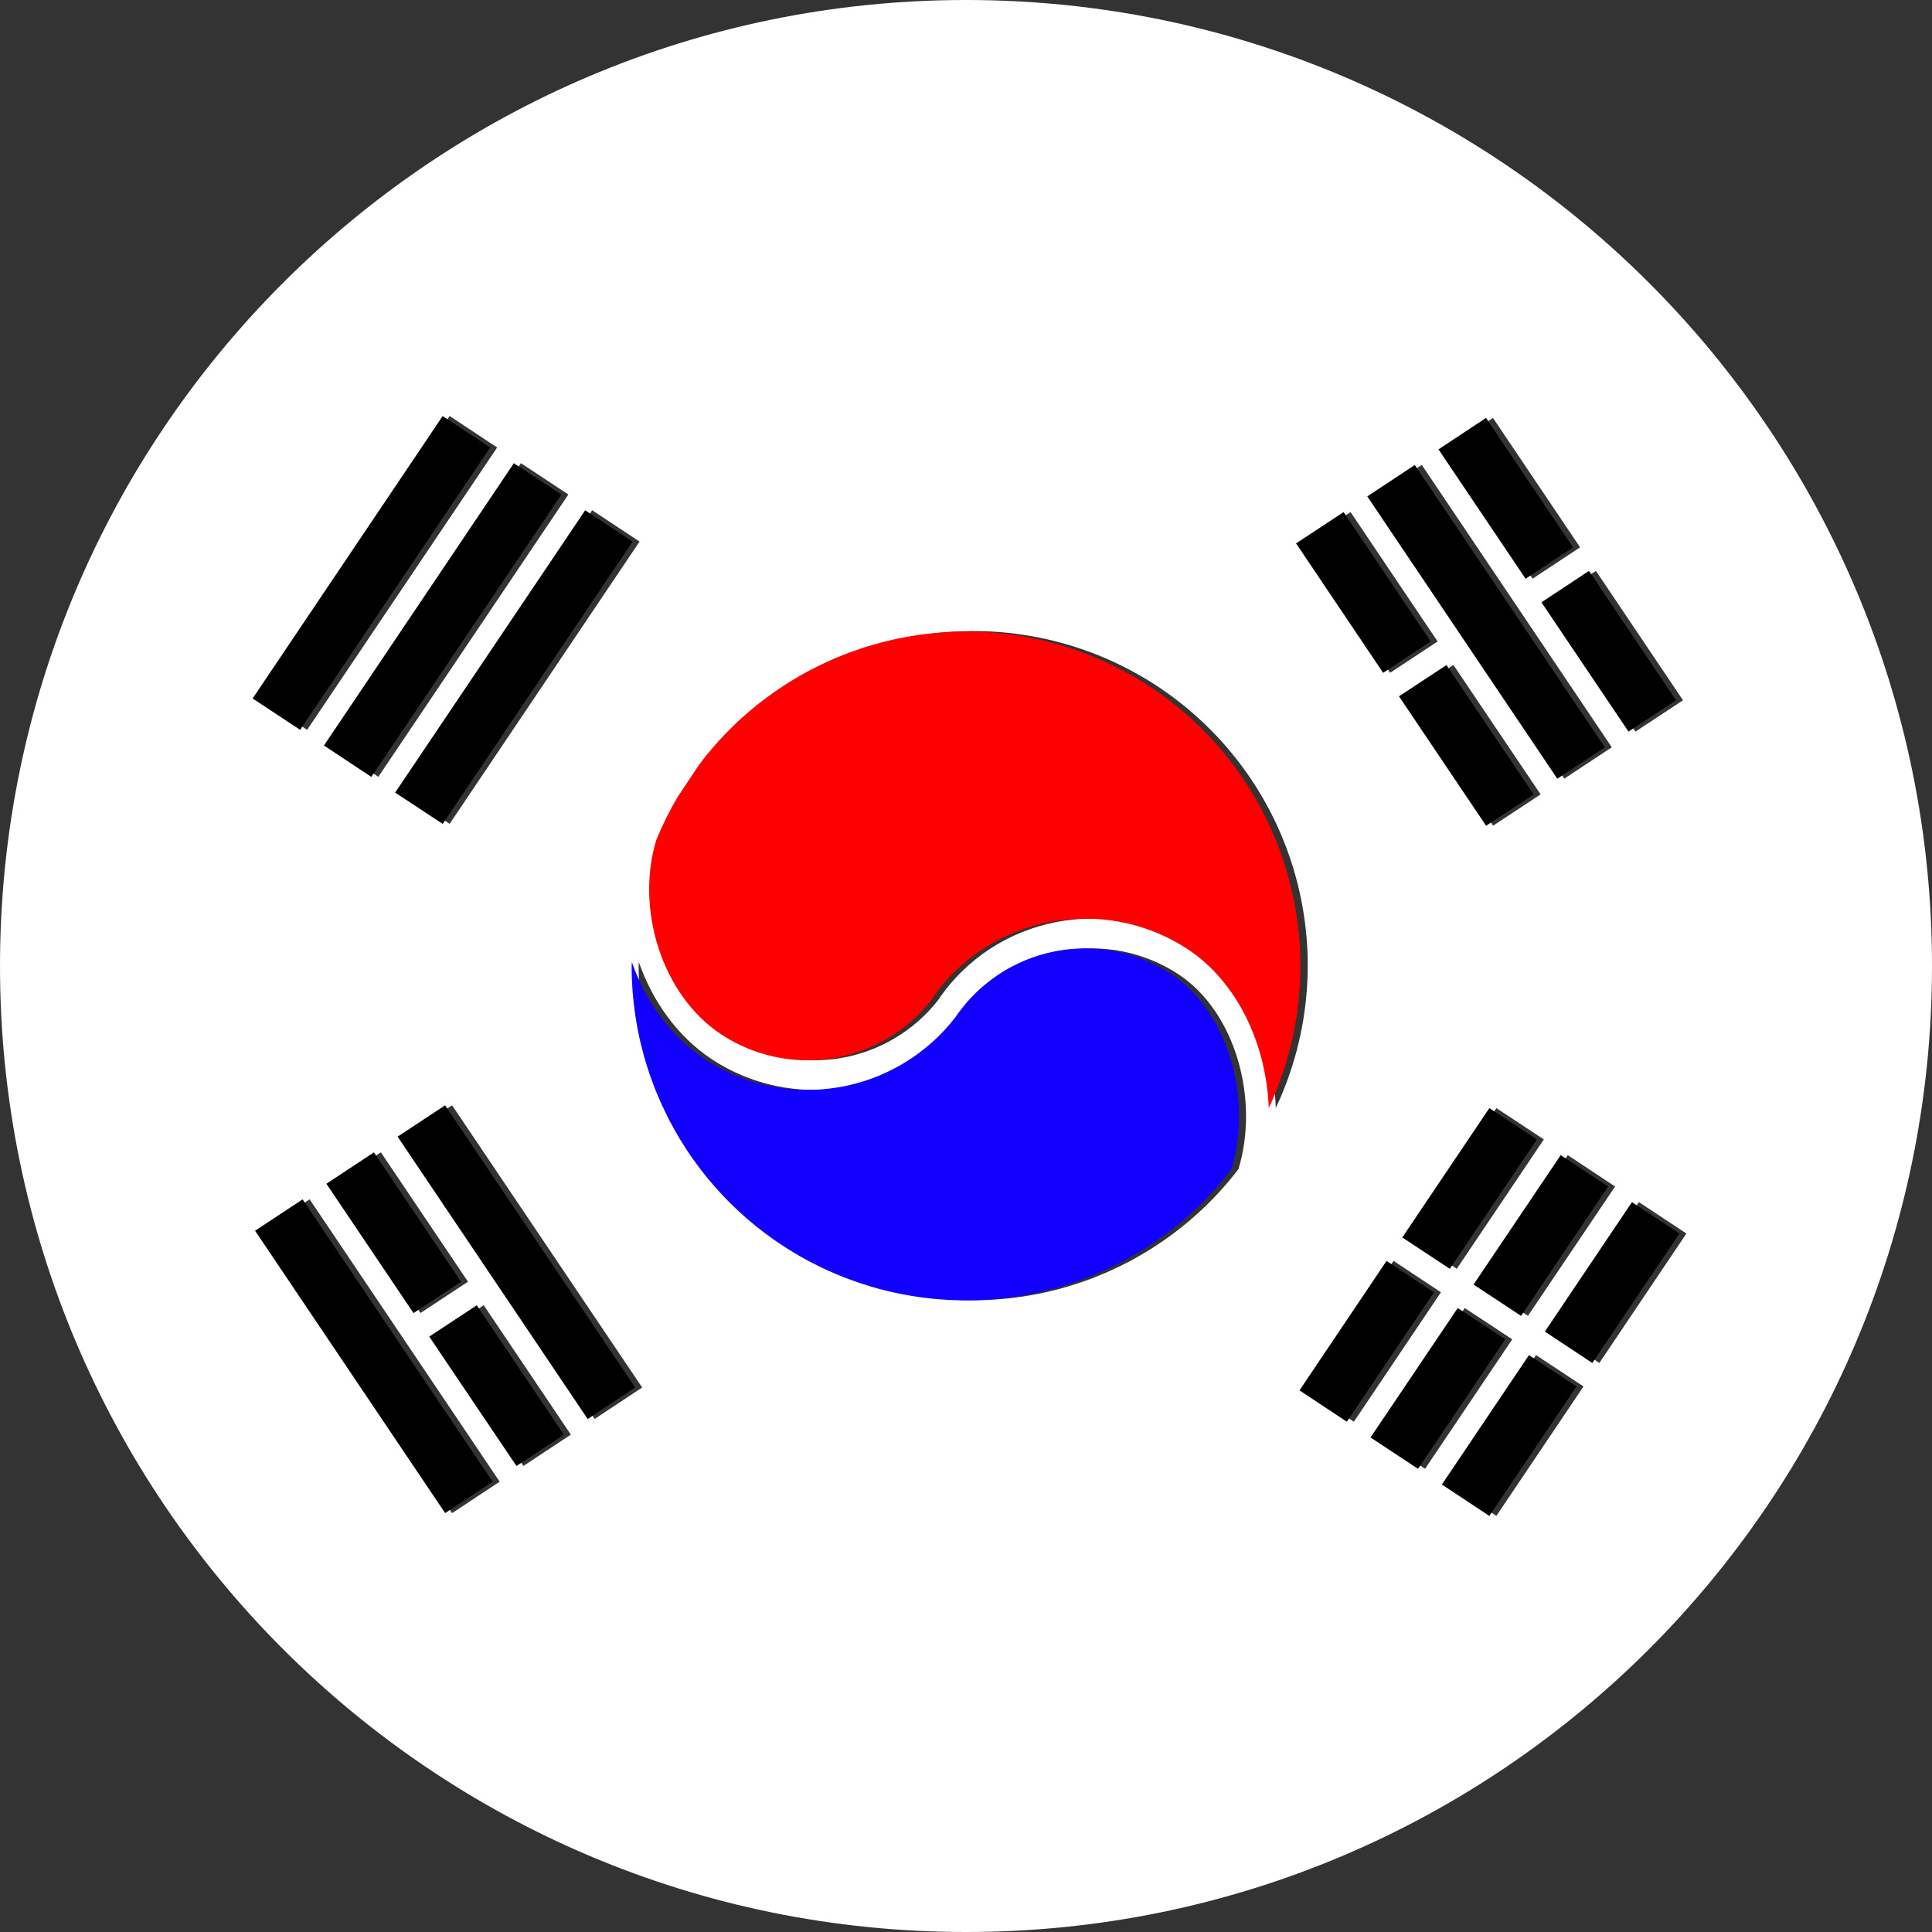
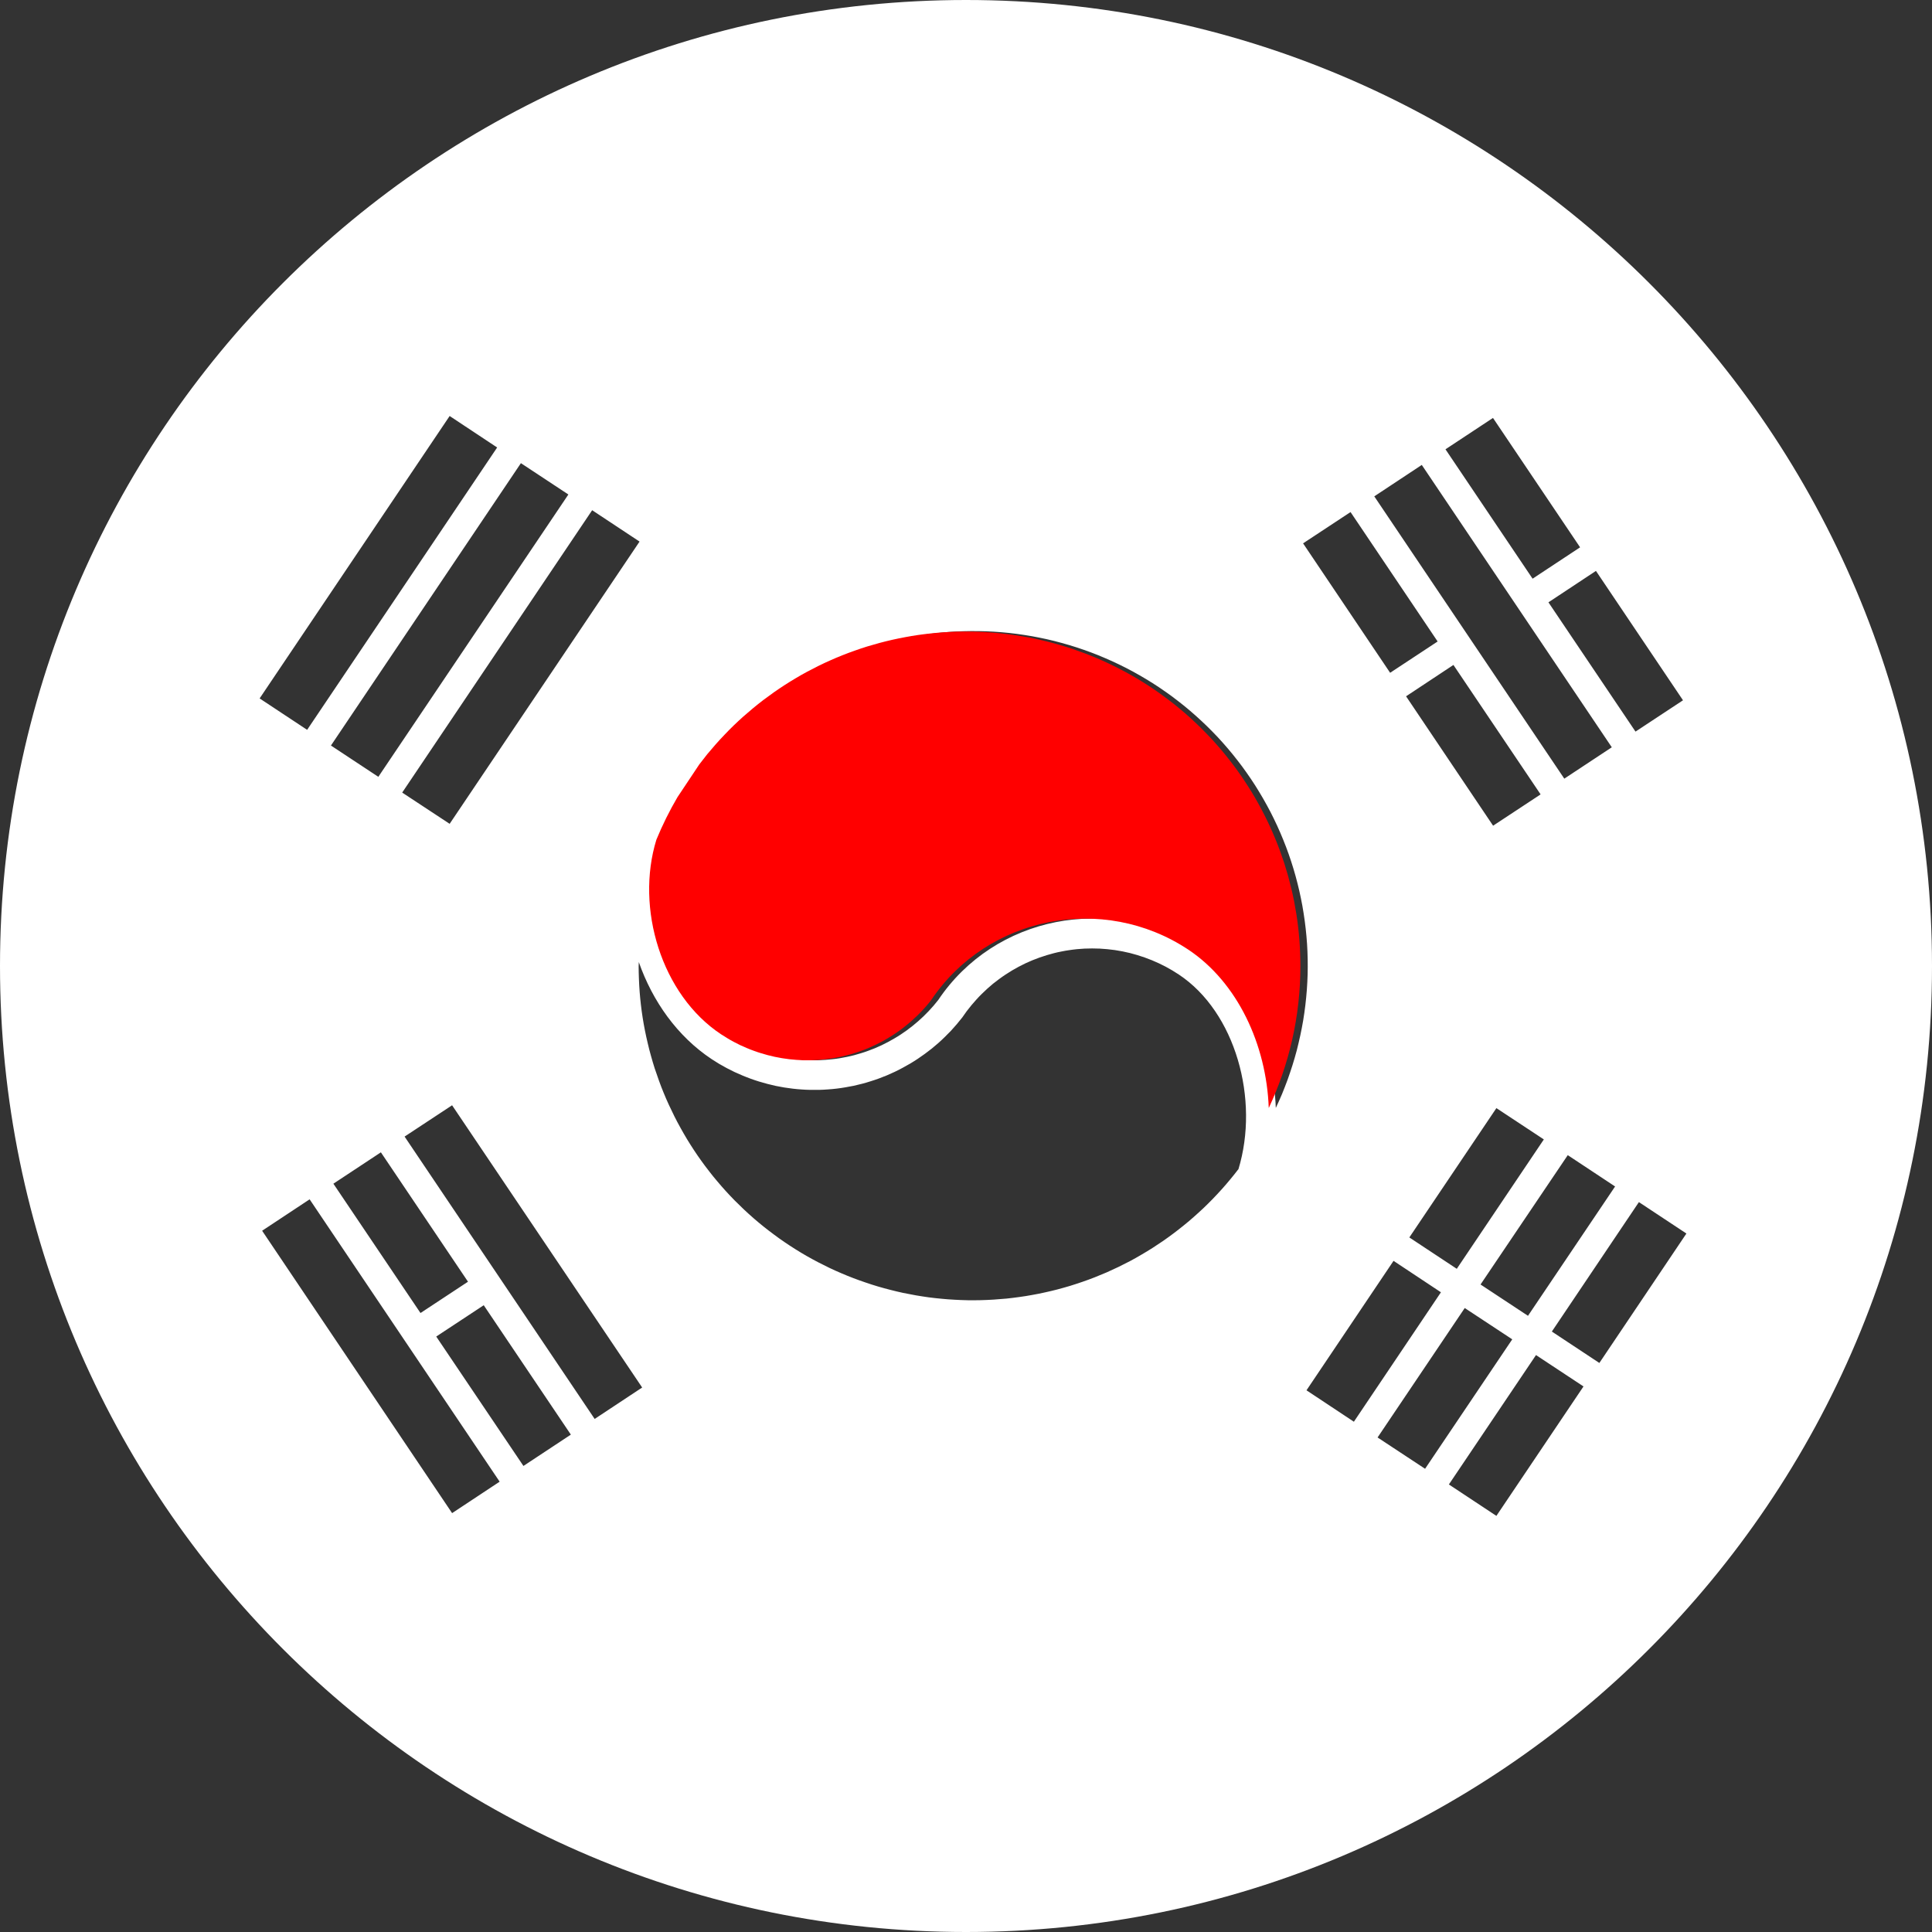
<svg xmlns="http://www.w3.org/2000/svg" width="34" height="34" viewBox="0 0 34 34" fill="none">
  <rect x="0" y="0" width="34" height="34" fill="#333333" stroke="none" />
  <path d="M17.001 0C7.613 0 0 7.611 0 17C0 26.389 7.613 34 17.001 34C26.39 34 34 26.389 34 17C34 7.611 26.39 0 17.001 0ZM29.618 12.324L28.782 12.875L27.25 10.6L28.086 10.047L29.618 12.324ZM26.334 19.501L27.169 20.052L25.637 22.329L24.802 21.777L26.334 19.501ZM24.744 12.254L25.578 11.702L27.112 13.98L26.276 14.531L24.744 12.253L24.744 12.254ZM27.589 20.328L28.423 20.88L26.89 23.156L26.055 22.605L27.59 20.329L27.589 20.328ZM26.274 7.355L27.807 9.632L26.971 10.184L25.438 7.907L26.274 7.355ZM25.021 8.182L28.365 13.151L27.529 13.703L24.185 8.735L25.021 8.182ZM23.767 9.011L25.3 11.289L24.464 11.84L22.932 9.562L23.768 9.011L23.767 9.011ZM11.255 9.531L7.913 14.498L7.078 13.948L10.421 8.979L11.255 9.531ZM10.002 8.703L6.658 13.671L5.824 13.12L9.167 8.151L10.002 8.702L10.002 8.703ZM8.236 22.556L7.4 23.107L5.867 20.831L6.703 20.279L8.236 22.556ZM7.913 7.321L8.749 7.875L5.405 12.844L4.569 12.291L7.913 7.321L7.913 7.321ZM7.956 26.628L4.613 21.659L5.449 21.106L8.793 26.075L7.957 26.628L7.956 26.628ZM9.212 25.799L7.677 23.521L8.513 22.97L10.046 25.247L9.212 25.798L9.212 25.799ZM10.465 24.971L7.12 20.002L7.956 19.451L11.301 24.418L10.465 24.971ZM21.791 20.579C21.745 20.64 21.697 20.699 21.648 20.758C21.6 20.817 21.55 20.874 21.499 20.931C21.448 20.988 21.396 21.043 21.343 21.098C21.29 21.153 21.236 21.206 21.181 21.259C21.125 21.311 21.069 21.363 21.012 21.413C20.955 21.464 20.897 21.513 20.837 21.561C20.778 21.609 20.718 21.656 20.657 21.702C20.596 21.748 20.535 21.792 20.472 21.836C20.409 21.879 20.346 21.921 20.282 21.962C20.217 22.003 20.152 22.043 20.086 22.081C20.021 22.12 19.954 22.157 19.887 22.193C19.819 22.228 19.751 22.263 19.683 22.296C19.614 22.329 19.545 22.361 19.475 22.392C19.405 22.422 19.335 22.451 19.264 22.479C19.193 22.507 19.121 22.533 19.049 22.558C18.977 22.583 18.905 22.606 18.832 22.629C18.759 22.651 18.686 22.671 18.612 22.691C18.538 22.71 18.464 22.728 18.39 22.744C18.315 22.761 18.24 22.776 18.165 22.789C18.09 22.803 18.015 22.815 17.94 22.825C17.864 22.836 17.788 22.845 17.713 22.853C17.637 22.86 17.561 22.866 17.485 22.871C17.409 22.876 17.332 22.879 17.256 22.881C17.18 22.883 17.104 22.883 17.028 22.882C16.951 22.88 16.875 22.878 16.799 22.873C16.723 22.869 16.647 22.864 16.571 22.856C16.495 22.849 16.42 22.841 16.344 22.831C16.268 22.82 16.193 22.809 16.118 22.796C16.043 22.783 15.968 22.768 15.894 22.753C15.819 22.737 15.745 22.719 15.671 22.7C15.597 22.682 15.524 22.661 15.451 22.64C15.377 22.618 15.305 22.595 15.233 22.57C15.161 22.546 15.089 22.52 15.018 22.493C14.947 22.466 14.876 22.437 14.806 22.407C14.736 22.377 14.666 22.346 14.597 22.313C14.529 22.28 14.46 22.246 14.393 22.211C14.325 22.175 14.258 22.139 14.192 22.101C14.126 22.063 14.061 22.024 13.996 21.983C13.932 21.943 13.868 21.901 13.805 21.858C13.742 21.815 13.68 21.771 13.619 21.725C13.558 21.68 13.497 21.633 13.438 21.586C13.378 21.538 13.32 21.489 13.262 21.439C13.205 21.389 13.148 21.338 13.093 21.286C13.037 21.233 12.983 21.18 12.929 21.126C12.876 21.072 12.823 21.016 12.772 20.96C12.721 20.904 12.671 20.846 12.622 20.788C12.572 20.73 12.524 20.67 12.478 20.61C12.431 20.55 12.385 20.489 12.341 20.427C12.296 20.365 12.253 20.302 12.211 20.238C12.169 20.175 12.129 20.11 12.089 20.045C12.05 19.98 12.012 19.914 11.975 19.847C11.938 19.781 11.902 19.713 11.868 19.645C11.834 19.577 11.801 19.508 11.769 19.439C11.737 19.37 11.707 19.3 11.678 19.229C11.649 19.159 11.622 19.088 11.596 19.016C11.57 18.944 11.545 18.872 11.521 18.8C11.498 18.727 11.476 18.654 11.456 18.581C11.435 18.507 11.416 18.434 11.399 18.359C11.381 18.285 11.365 18.211 11.35 18.136C11.335 18.061 11.322 17.986 11.31 17.911C11.298 17.836 11.288 17.76 11.279 17.684C11.27 17.609 11.263 17.533 11.257 17.457C11.251 17.381 11.247 17.305 11.244 17.229C11.241 17.152 11.239 17.076 11.239 17C11.24 16.976 11.242 16.953 11.242 16.931C11.484 17.621 11.92 18.238 12.524 18.639C12.567 18.667 12.61 18.694 12.654 18.721C12.698 18.747 12.743 18.772 12.788 18.796C12.833 18.82 12.879 18.843 12.925 18.865C12.972 18.887 13.018 18.907 13.066 18.927C13.113 18.947 13.161 18.965 13.209 18.983C13.257 19 13.305 19.017 13.354 19.032C13.403 19.047 13.452 19.061 13.502 19.074C13.552 19.087 13.601 19.099 13.651 19.11C13.701 19.12 13.752 19.13 13.802 19.138C13.853 19.146 13.904 19.153 13.954 19.159C14.005 19.165 14.056 19.17 14.107 19.173C14.158 19.177 14.21 19.179 14.261 19.18C14.312 19.181 14.363 19.181 14.414 19.18C14.466 19.179 14.517 19.176 14.568 19.172C14.619 19.169 14.67 19.164 14.721 19.158C14.771 19.152 14.822 19.145 14.873 19.136C14.923 19.128 14.973 19.118 15.024 19.108C15.074 19.097 15.123 19.085 15.173 19.072C15.222 19.059 15.272 19.045 15.32 19.029C15.369 19.014 15.418 18.997 15.466 18.98C15.514 18.962 15.562 18.943 15.609 18.924C15.656 18.904 15.703 18.883 15.749 18.861C15.795 18.839 15.841 18.816 15.886 18.791C15.931 18.767 15.976 18.742 16.02 18.716C16.064 18.69 16.107 18.662 16.15 18.634C16.192 18.606 16.234 18.576 16.276 18.546C16.317 18.516 16.358 18.485 16.398 18.453C16.437 18.421 16.476 18.388 16.515 18.354C16.553 18.32 16.591 18.285 16.627 18.249C16.664 18.213 16.7 18.177 16.735 18.14C16.77 18.102 16.804 18.064 16.837 18.025C16.87 17.986 16.903 17.946 16.934 17.906C16.959 17.869 16.985 17.832 17.012 17.796C17.039 17.76 17.067 17.725 17.096 17.69C17.124 17.656 17.154 17.622 17.184 17.589C17.214 17.556 17.245 17.523 17.277 17.492C17.309 17.46 17.342 17.429 17.375 17.399C17.408 17.369 17.442 17.34 17.477 17.311C17.512 17.283 17.548 17.256 17.584 17.229C17.62 17.202 17.657 17.177 17.694 17.152C17.732 17.127 17.77 17.103 17.808 17.08C17.847 17.057 17.886 17.035 17.925 17.014C17.965 16.993 18.005 16.973 18.046 16.953C18.086 16.934 18.128 16.916 18.169 16.899C18.211 16.882 18.253 16.866 18.295 16.851C18.337 16.836 18.38 16.822 18.423 16.809C18.466 16.796 18.509 16.784 18.552 16.773C18.596 16.762 18.64 16.752 18.684 16.744C18.728 16.735 18.772 16.727 18.817 16.721C18.861 16.714 18.906 16.709 18.95 16.704C18.995 16.7 19.04 16.697 19.085 16.694C19.13 16.692 19.174 16.691 19.219 16.691C19.264 16.691 19.309 16.692 19.354 16.694C19.399 16.696 19.444 16.7 19.488 16.704C19.533 16.708 19.578 16.714 19.622 16.72C19.666 16.727 19.711 16.734 19.755 16.743C19.799 16.752 19.843 16.762 19.886 16.772C19.93 16.783 19.973 16.795 20.016 16.808C20.059 16.821 20.102 16.835 20.144 16.85C20.186 16.865 20.228 16.881 20.27 16.898C20.311 16.915 20.352 16.933 20.393 16.952C20.434 16.971 20.474 16.991 20.514 17.012C20.553 17.034 20.592 17.056 20.631 17.078C20.669 17.102 20.707 17.125 20.745 17.15C21.741 17.81 22.17 19.348 21.793 20.581L21.791 20.579ZM21.033 16.71C19.534 15.717 17.501 16.121 16.511 17.599C16.484 17.633 16.457 17.666 16.429 17.699C16.401 17.731 16.372 17.763 16.343 17.794C16.313 17.825 16.283 17.856 16.252 17.886C16.221 17.915 16.19 17.944 16.157 17.973C16.125 18.001 16.092 18.028 16.059 18.055C16.025 18.082 15.991 18.108 15.957 18.133C15.922 18.158 15.886 18.183 15.851 18.206C15.815 18.23 15.778 18.252 15.741 18.274C15.704 18.296 15.667 18.317 15.629 18.337C15.591 18.357 15.553 18.376 15.514 18.395C15.475 18.413 15.436 18.43 15.397 18.447C15.357 18.463 15.317 18.479 15.277 18.493C15.236 18.508 15.196 18.522 15.155 18.534C15.114 18.547 15.073 18.559 15.031 18.57C14.99 18.581 14.948 18.59 14.906 18.599C14.864 18.608 14.822 18.616 14.779 18.623C14.737 18.63 14.695 18.636 14.652 18.64C14.609 18.645 14.567 18.649 14.524 18.652C14.481 18.655 14.438 18.657 14.395 18.658C14.352 18.659 14.31 18.659 14.267 18.658C14.224 18.657 14.181 18.655 14.138 18.652C14.095 18.649 14.053 18.645 14.01 18.64C13.968 18.634 13.925 18.628 13.883 18.621C13.841 18.614 13.799 18.606 13.757 18.597C13.715 18.588 13.673 18.578 13.631 18.567C13.59 18.557 13.549 18.545 13.508 18.532C13.467 18.519 13.426 18.505 13.386 18.49C13.346 18.476 13.306 18.46 13.266 18.443C13.227 18.427 13.188 18.409 13.149 18.391C13.11 18.372 13.072 18.353 13.034 18.333C12.996 18.313 12.959 18.292 12.922 18.27C12.885 18.248 12.849 18.225 12.813 18.201C11.763 17.505 11.303 15.981 11.675 14.777C11.781 14.517 11.905 14.267 12.047 14.027L12.429 13.452C12.483 13.38 12.539 13.309 12.596 13.24C12.654 13.171 12.713 13.103 12.773 13.036C12.834 12.969 12.896 12.904 12.959 12.84C13.023 12.776 13.088 12.714 13.154 12.653C13.22 12.592 13.288 12.533 13.357 12.475C13.426 12.418 13.496 12.361 13.568 12.307C13.64 12.252 13.713 12.2 13.787 12.148C13.861 12.097 13.936 12.048 14.012 12C14.088 11.952 14.166 11.906 14.244 11.862C14.323 11.818 14.402 11.776 14.482 11.735C14.563 11.695 14.644 11.656 14.726 11.619C14.809 11.582 14.892 11.548 14.975 11.515C15.059 11.482 15.143 11.451 15.229 11.422C15.314 11.393 15.4 11.365 15.486 11.34C15.572 11.315 15.659 11.292 15.747 11.271C15.835 11.249 15.922 11.23 16.011 11.213C16.099 11.196 16.188 11.181 16.277 11.168C16.366 11.155 16.455 11.144 16.545 11.135C16.634 11.126 16.724 11.119 16.814 11.114C16.904 11.109 16.994 11.107 17.084 11.106C17.174 11.105 17.264 11.107 17.354 11.11C17.444 11.113 17.534 11.119 17.623 11.126C17.713 11.134 17.803 11.143 17.892 11.155C17.981 11.167 18.07 11.181 18.159 11.196C18.247 11.212 18.335 11.23 18.423 11.249C18.511 11.269 18.599 11.291 18.685 11.315C18.772 11.339 18.858 11.364 18.944 11.392C19.03 11.42 19.115 11.45 19.199 11.481C19.283 11.513 19.367 11.546 19.449 11.582C19.532 11.617 19.614 11.655 19.695 11.694C19.776 11.733 19.856 11.774 19.935 11.817C20.014 11.86 20.092 11.905 20.169 11.951C20.247 11.998 20.323 12.046 20.398 12.096C20.472 12.146 20.546 12.198 20.619 12.251C20.691 12.305 20.762 12.36 20.832 12.416C20.902 12.473 20.971 12.531 21.038 12.591C21.105 12.651 21.171 12.712 21.236 12.775C21.3 12.838 21.363 12.902 21.425 12.967C21.486 13.033 21.546 13.1 21.605 13.169C21.663 13.237 21.72 13.307 21.775 13.378C21.831 13.449 21.884 13.521 21.936 13.595C21.988 13.668 22.038 13.743 22.087 13.819C22.135 13.895 22.182 13.972 22.227 14.05C22.272 14.128 22.315 14.207 22.357 14.287C22.398 14.367 22.437 14.447 22.475 14.529C22.513 14.611 22.548 14.694 22.582 14.777C22.616 14.86 22.648 14.944 22.678 15.029C22.708 15.114 22.736 15.2 22.762 15.286C22.788 15.372 22.812 15.459 22.834 15.546C22.856 15.633 22.876 15.721 22.894 15.809C22.913 15.898 22.928 15.986 22.942 16.075C22.956 16.164 22.968 16.253 22.978 16.343C22.988 16.432 22.996 16.522 23.002 16.611C23.008 16.701 23.011 16.791 23.013 16.881C23.015 16.971 23.014 17.061 23.012 17.151C23.009 17.241 23.005 17.331 22.998 17.421C22.991 17.511 22.983 17.6 22.972 17.69C22.961 17.779 22.949 17.868 22.934 17.957C22.919 18.046 22.902 18.134 22.883 18.222C22.864 18.31 22.843 18.398 22.821 18.485C22.798 18.572 22.773 18.658 22.746 18.744C22.719 18.83 22.69 18.915 22.66 19C22.629 19.085 22.596 19.168 22.562 19.252C22.527 19.335 22.49 19.417 22.452 19.498C22.41 18.384 21.903 17.288 21.034 16.71L21.033 16.71ZM22.992 24.467L24.524 22.189L25.358 22.742L23.826 25.02L22.992 24.467L22.992 24.467ZM24.243 25.297L25.777 23.019L26.613 23.57L25.079 25.848L24.243 25.297ZM26.334 26.677L25.498 26.124L27.031 23.847L27.867 24.399L26.334 26.677ZM28.146 23.986L27.31 23.433L28.842 21.155L29.678 21.708L28.146 23.986Z" fill="#FFFFFF">
</path>
-   <path d="M21.668 20.581C21.621 20.641 21.574 20.701 21.525 20.759C21.476 20.818 21.427 20.876 21.376 20.932C21.325 20.989 21.273 21.045 21.22 21.099C21.166 21.154 21.112 21.208 21.057 21.26C21.002 21.313 20.946 21.364 20.889 21.415C20.831 21.465 20.773 21.515 20.714 21.563C20.655 21.611 20.595 21.658 20.534 21.703C20.473 21.749 20.411 21.794 20.349 21.837C20.286 21.881 20.222 21.923 20.158 21.964C20.094 22.005 20.029 22.044 19.963 22.083C19.897 22.121 19.83 22.158 19.763 22.194C19.696 22.23 19.628 22.264 19.559 22.298C19.491 22.331 19.421 22.363 19.351 22.393C19.282 22.424 19.211 22.453 19.14 22.48C19.069 22.508 18.998 22.535 18.926 22.559C18.854 22.584 18.781 22.608 18.708 22.63C18.635 22.652 18.562 22.673 18.488 22.692C18.414 22.712 18.34 22.729 18.266 22.746C18.191 22.762 18.117 22.777 18.042 22.791C17.967 22.804 17.891 22.816 17.816 22.827C17.74 22.837 17.665 22.846 17.589 22.854C17.513 22.862 17.437 22.868 17.361 22.873C17.285 22.877 17.209 22.881 17.132 22.882C17.056 22.884 16.98 22.884 16.904 22.883C16.828 22.882 16.751 22.879 16.675 22.875C16.599 22.871 16.523 22.865 16.447 22.858C16.371 22.851 16.296 22.842 16.22 22.832C16.145 22.822 16.069 22.81 15.994 22.797C15.919 22.784 15.844 22.77 15.77 22.754C15.695 22.738 15.621 22.721 15.547 22.702C15.473 22.683 15.4 22.663 15.326 22.641C15.253 22.619 15.181 22.596 15.109 22.572C15.036 22.547 14.965 22.521 14.893 22.494C14.822 22.467 14.752 22.438 14.682 22.408C14.612 22.378 14.542 22.347 14.473 22.314C14.404 22.281 14.336 22.247 14.269 22.212C14.201 22.177 14.134 22.14 14.068 22.102C14.002 22.064 13.937 22.025 13.872 21.984C13.808 21.944 13.744 21.902 13.681 21.859C13.618 21.816 13.556 21.772 13.495 21.726C13.434 21.681 13.373 21.634 13.314 21.587C13.254 21.539 13.196 21.49 13.138 21.44C13.081 21.39 13.024 21.339 12.969 21.286C12.913 21.234 12.859 21.181 12.805 21.127C12.752 21.072 12.699 21.017 12.648 20.96C12.597 20.904 12.547 20.847 12.498 20.788C12.448 20.73 12.4 20.671 12.354 20.611C12.307 20.55 12.261 20.489 12.217 20.427C12.172 20.366 12.129 20.303 12.087 20.239C12.045 20.175 12.005 20.111 11.965 20.046C11.926 19.98 11.888 19.915 11.851 19.848C11.814 19.781 11.778 19.714 11.744 19.646C11.71 19.578 11.677 19.509 11.645 19.439C11.614 19.37 11.583 19.3 11.554 19.23C11.525 19.159 11.498 19.088 11.472 19.016C11.446 18.945 11.421 18.873 11.398 18.8C11.374 18.727 11.352 18.654 11.332 18.581C11.312 18.508 11.293 18.434 11.275 18.36C11.257 18.285 11.241 18.211 11.226 18.136C11.212 18.061 11.198 17.986 11.187 17.911C11.175 17.836 11.165 17.76 11.156 17.684C11.147 17.609 11.139 17.533 11.133 17.457C11.128 17.381 11.123 17.305 11.12 17.229C11.117 17.152 11.116 17.076 11.116 17C11.116 16.975 11.119 16.953 11.119 16.931C11.361 17.62 11.796 18.238 12.401 18.638C12.443 18.667 12.487 18.694 12.531 18.72C12.575 18.746 12.62 18.771 12.665 18.795C12.71 18.819 12.756 18.842 12.802 18.864C12.848 18.886 12.895 18.907 12.942 18.926C12.99 18.946 13.037 18.965 13.085 18.982C13.133 19 13.182 19.016 13.231 19.031C13.28 19.047 13.329 19.061 13.379 19.073C13.428 19.087 13.478 19.098 13.528 19.109C13.578 19.119 13.628 19.129 13.679 19.137C13.729 19.145 13.78 19.152 13.831 19.158C13.882 19.164 13.933 19.169 13.984 19.172C14.035 19.176 14.086 19.178 14.137 19.179C14.189 19.18 14.24 19.18 14.291 19.179C14.342 19.178 14.393 19.175 14.444 19.172C14.495 19.168 14.546 19.163 14.597 19.157C14.648 19.151 14.699 19.144 14.749 19.136C14.8 19.127 14.85 19.118 14.9 19.107C14.95 19.096 15 19.084 15.05 19.071C15.099 19.058 15.148 19.044 15.197 19.029C15.246 19.013 15.294 18.997 15.342 18.979C15.39 18.962 15.438 18.943 15.485 18.923C15.533 18.903 15.579 18.882 15.626 18.86C15.672 18.838 15.717 18.815 15.762 18.791C15.808 18.767 15.852 18.741 15.896 18.715C15.94 18.689 15.983 18.662 16.026 18.633C16.069 18.605 16.111 18.576 16.152 18.546C16.194 18.515 16.234 18.484 16.274 18.452C16.314 18.42 16.353 18.387 16.391 18.353C16.43 18.319 16.467 18.284 16.504 18.248C16.541 18.213 16.576 18.176 16.611 18.139C16.646 18.102 16.681 18.063 16.714 18.024C16.747 17.985 16.779 17.946 16.811 17.905C16.836 17.868 16.862 17.831 16.889 17.796C16.916 17.76 16.944 17.724 16.972 17.69C17.001 17.655 17.03 17.621 17.061 17.588C17.091 17.555 17.122 17.523 17.154 17.491C17.186 17.459 17.218 17.428 17.252 17.398C17.285 17.368 17.319 17.339 17.354 17.311C17.389 17.282 17.424 17.255 17.46 17.228C17.497 17.202 17.533 17.176 17.571 17.151C17.608 17.126 17.646 17.102 17.685 17.079C17.723 17.056 17.762 17.034 17.802 17.013C17.842 16.992 17.882 16.972 17.922 16.953C17.963 16.934 18.004 16.916 18.046 16.898C18.087 16.881 18.129 16.865 18.171 16.85C18.214 16.835 18.256 16.821 18.299 16.808C18.342 16.795 18.386 16.783 18.429 16.772C18.473 16.761 18.517 16.752 18.561 16.743C18.605 16.734 18.649 16.727 18.693 16.72C18.738 16.713 18.782 16.708 18.827 16.703C18.872 16.699 18.916 16.696 18.961 16.694C19.006 16.691 19.051 16.69 19.096 16.69C19.141 16.69 19.186 16.691 19.23 16.693C19.275 16.696 19.32 16.699 19.365 16.703C19.41 16.708 19.454 16.713 19.498 16.72C19.543 16.726 19.587 16.734 19.631 16.742C19.675 16.751 19.719 16.761 19.763 16.772C19.806 16.782 19.85 16.794 19.893 16.807C19.936 16.82 19.978 16.834 20.021 16.849C20.063 16.864 20.105 16.88 20.146 16.897C20.188 16.915 20.229 16.933 20.27 16.952C20.31 16.971 20.35 16.991 20.39 17.012C20.43 17.033 20.469 17.055 20.508 17.078C20.546 17.101 20.584 17.125 20.622 17.149C21.617 17.809 22.047 19.348 21.669 20.581L21.668 20.581Z" fill="#1200FF">
- </path>
  <path d="M22.885 17C22.885 17.892 22.684 18.741 22.328 19.499C22.287 18.385 21.78 17.289 20.911 16.711C19.411 15.718 17.377 16.122 16.387 17.6C16.361 17.634 16.334 17.667 16.306 17.699C16.278 17.732 16.249 17.764 16.219 17.795C16.19 17.826 16.16 17.857 16.129 17.886C16.098 17.916 16.066 17.945 16.034 17.973C16.002 18.002 15.969 18.029 15.935 18.056C15.902 18.083 15.868 18.109 15.833 18.134C15.798 18.159 15.763 18.183 15.727 18.207C15.691 18.23 15.655 18.253 15.618 18.275C15.581 18.297 15.544 18.318 15.506 18.338C15.468 18.358 15.43 18.377 15.391 18.395C15.352 18.414 15.313 18.431 15.273 18.448C15.234 18.464 15.194 18.48 15.153 18.494C15.113 18.509 15.072 18.522 15.031 18.535C14.991 18.548 14.949 18.56 14.908 18.57C14.866 18.581 14.825 18.591 14.783 18.6C14.741 18.609 14.698 18.617 14.656 18.623C14.614 18.63 14.571 18.636 14.529 18.641C14.486 18.646 14.443 18.65 14.401 18.653C14.358 18.656 14.315 18.658 14.272 18.659C14.229 18.66 14.186 18.66 14.143 18.659C14.101 18.657 14.058 18.655 14.015 18.652C13.972 18.649 13.93 18.645 13.887 18.64C13.844 18.635 13.802 18.629 13.76 18.622C13.717 18.615 13.675 18.607 13.633 18.598C13.591 18.589 13.55 18.579 13.508 18.568C13.467 18.557 13.425 18.545 13.384 18.532C13.344 18.52 13.303 18.506 13.263 18.491C13.222 18.476 13.182 18.461 13.143 18.444C13.103 18.427 13.064 18.41 13.025 18.392C12.987 18.373 12.948 18.354 12.911 18.334C12.873 18.314 12.835 18.292 12.799 18.27C12.762 18.248 12.726 18.226 12.69 18.202C11.639 17.506 11.18 15.982 11.551 14.778C11.658 14.518 11.782 14.268 11.923 14.028L12.306 13.453C12.352 13.392 12.399 13.332 12.447 13.272C12.496 13.213 12.546 13.155 12.596 13.098C12.647 13.04 12.699 12.984 12.752 12.929C12.804 12.874 12.858 12.819 12.913 12.766C12.968 12.713 13.024 12.661 13.081 12.61C13.139 12.559 13.197 12.509 13.255 12.461C13.314 12.412 13.374 12.365 13.435 12.318C13.496 12.272 13.558 12.227 13.62 12.183C13.683 12.139 13.746 12.096 13.81 12.055C13.875 12.013 13.94 11.973 14.006 11.934C14.071 11.895 14.138 11.857 14.205 11.821C14.273 11.785 14.341 11.75 14.409 11.716C14.478 11.682 14.547 11.65 14.617 11.619C14.687 11.588 14.757 11.558 14.829 11.53C14.899 11.502 14.971 11.475 15.043 11.45C15.115 11.424 15.188 11.4 15.261 11.377C15.334 11.355 15.408 11.334 15.481 11.314C15.555 11.294 15.63 11.276 15.704 11.259C15.779 11.242 15.854 11.227 15.929 11.213C16.004 11.199 16.079 11.186 16.155 11.175C16.231 11.164 16.307 11.155 16.383 11.147C16.459 11.139 16.535 11.132 16.611 11.127C16.688 11.122 16.764 11.118 16.84 11.116C16.917 11.114 16.993 11.114 17.07 11.115C17.146 11.116 17.223 11.118 17.299 11.122C17.375 11.126 17.452 11.131 17.528 11.138C17.604 11.145 17.68 11.153 17.756 11.163C17.832 11.173 17.907 11.184 17.983 11.197C18.058 11.209 18.133 11.224 18.208 11.239C18.283 11.255 18.357 11.272 18.432 11.291C18.506 11.309 18.579 11.329 18.653 11.351C18.726 11.372 18.799 11.395 18.872 11.419C18.944 11.444 19.016 11.47 19.088 11.497C19.159 11.524 19.23 11.552 19.301 11.582C19.371 11.612 19.441 11.643 19.51 11.676C19.579 11.709 19.648 11.742 19.715 11.778C19.783 11.813 19.851 11.85 19.917 11.887C19.983 11.925 20.049 11.964 20.114 12.005C20.179 12.045 20.243 12.087 20.306 12.13C20.369 12.173 20.432 12.217 20.493 12.263C20.555 12.308 20.616 12.355 20.675 12.402C20.735 12.45 20.794 12.499 20.852 12.549C20.91 12.599 20.966 12.65 21.022 12.703C21.078 12.755 21.133 12.808 21.186 12.863C21.24 12.917 21.293 12.972 21.345 13.029C21.396 13.085 21.447 13.143 21.496 13.201C21.545 13.259 21.593 13.319 21.64 13.379C21.688 13.44 21.733 13.501 21.778 13.563C21.823 13.625 21.866 13.688 21.908 13.752C21.95 13.815 21.991 13.88 22.031 13.945C22.071 14.011 22.109 14.077 22.146 14.144C22.183 14.211 22.219 14.278 22.253 14.346C22.288 14.415 22.321 14.484 22.353 14.553C22.385 14.623 22.415 14.693 22.444 14.764C22.473 14.834 22.501 14.906 22.527 14.977C22.553 15.049 22.578 15.122 22.602 15.194C22.625 15.267 22.647 15.34 22.668 15.414C22.688 15.488 22.707 15.562 22.725 15.636C22.743 15.71 22.759 15.785 22.774 15.86C22.788 15.935 22.802 16.011 22.814 16.086C22.826 16.162 22.836 16.237 22.845 16.313C22.854 16.389 22.861 16.465 22.867 16.542C22.873 16.618 22.877 16.694 22.88 16.771C22.883 16.847 22.885 16.924 22.885 17Z" fill="#FF0000">
</path>
-   <path d="M29.495 12.324L28.659 12.875L27.127 10.6L27.963 10.047L29.495 12.324ZM27.684 9.633L26.848 10.185L25.315 7.908L26.151 7.355L27.683 9.633L27.684 9.633ZM28.242 13.152L27.406 13.704L24.062 8.736L24.898 8.183L28.242 13.152ZM25.177 11.289L24.341 11.841L22.809 9.563L23.645 9.012L25.177 11.289ZM26.989 13.981L26.153 14.532L24.62 12.254L25.455 11.704L26.989 13.981ZM25.235 22.743L23.702 25.02L22.869 24.468L24.401 22.19L25.235 22.743ZM26.49 23.57L24.955 25.849L24.119 25.297L25.654 23.019L26.49 23.57ZM27.743 24.4L26.21 26.678L25.375 26.125L26.907 23.848L27.743 24.4L27.743 24.4ZM29.555 21.708L28.022 23.986L27.187 23.434L28.719 21.156L29.555 21.708ZM28.299 20.882L26.768 23.157L25.932 22.606L27.466 20.328L28.301 20.881L28.299 20.882ZM27.046 20.052L25.514 22.329L24.678 21.777L26.21 19.501L27.046 20.052ZM8.113 22.557L7.277 23.108L5.744 20.832L6.58 20.28L8.113 22.557ZM9.922 25.249L9.089 25.799L7.554 23.522L8.39 22.971L9.922 25.248L9.922 25.249ZM11.178 24.418L10.342 24.972L6.997 20.003L7.833 19.452L11.178 24.418ZM8.669 26.076L7.834 26.628L4.489 21.659L5.325 21.107L8.669 26.076ZM8.626 7.875L5.282 12.844L4.446 12.292L7.79 7.322L8.626 7.875ZM9.88 8.703L6.535 13.672L5.701 13.12L9.043 8.152L9.879 8.703L9.88 8.703ZM11.132 9.532L7.79 14.499L6.954 13.948L10.298 8.98L11.132 9.532Z" fill="#000000">
- </path>
</svg>